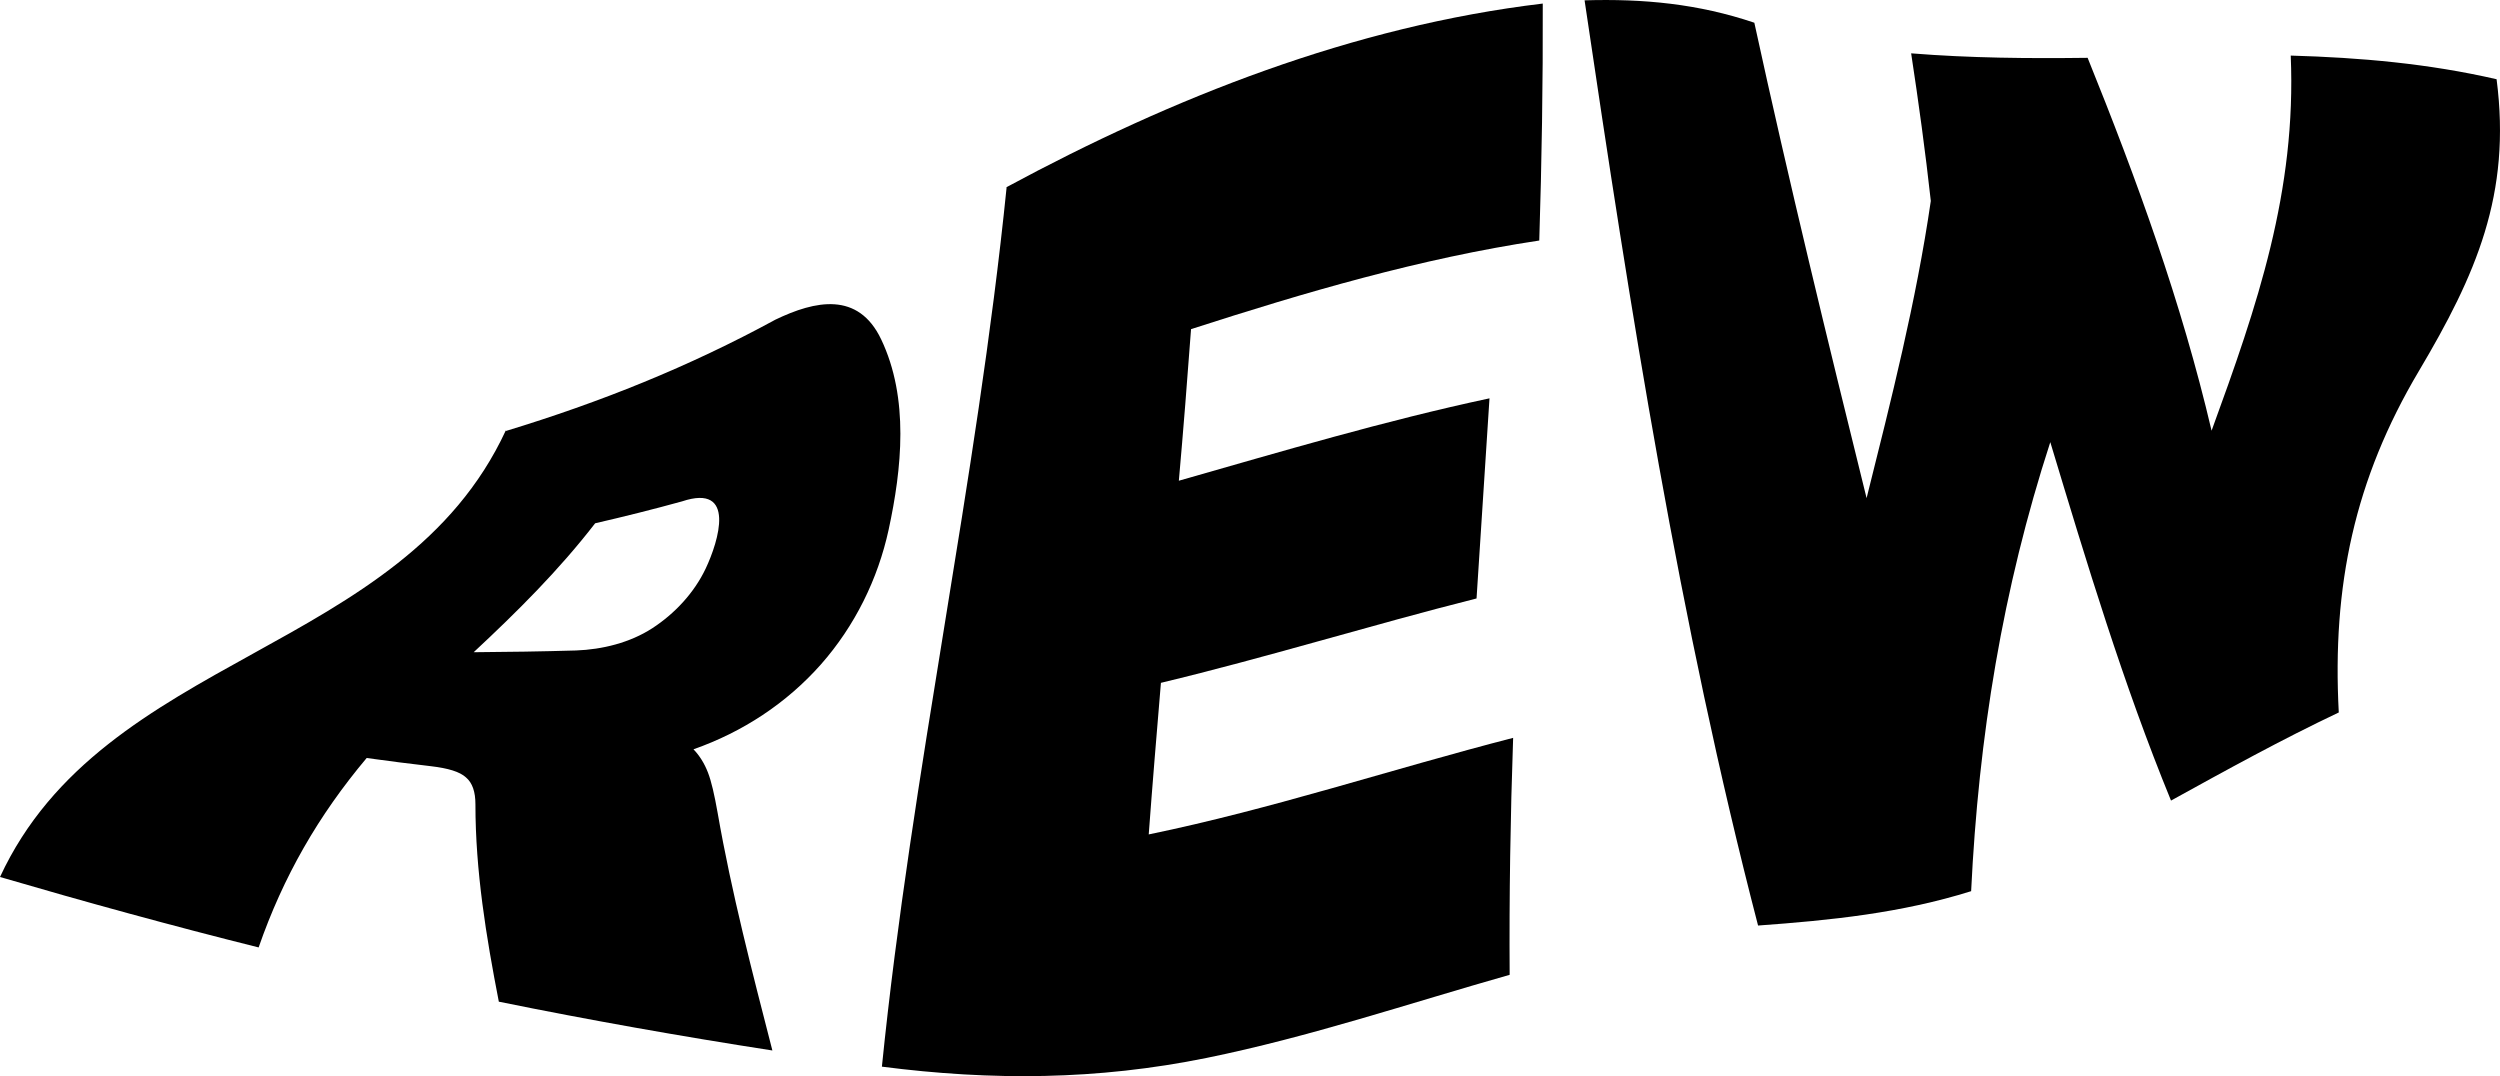
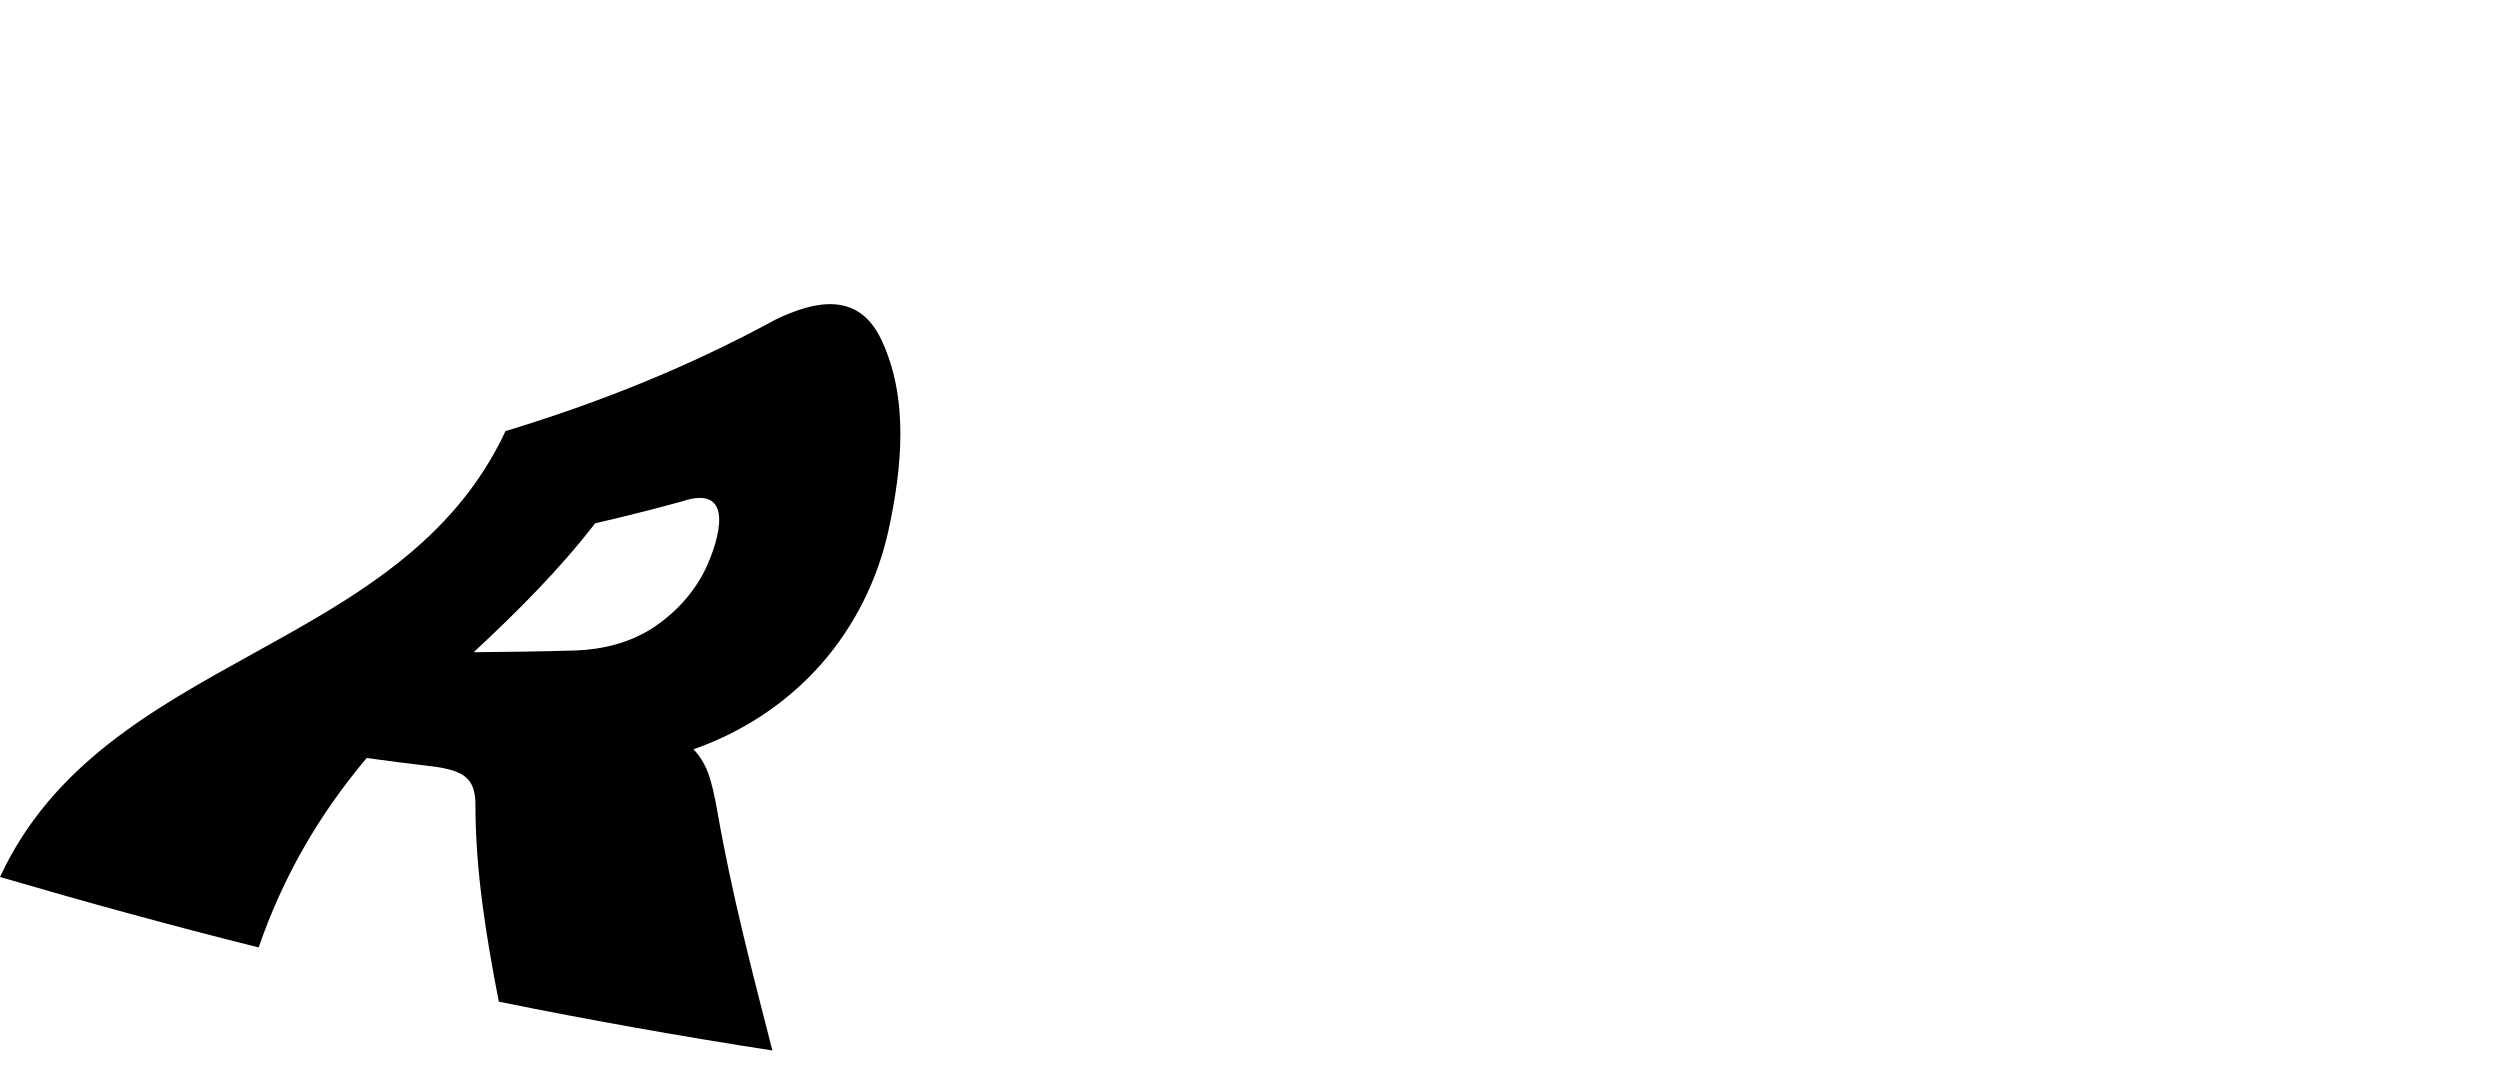
<svg xmlns="http://www.w3.org/2000/svg" id="katman_1" data-name="katman 1" viewBox="0 0 1004.37 432.34">
  <path d="M203.3,173.13c37.8-11.5,73.5-25.8,108.2-44.7,16-7.7,33.3-11.4,42.5,7.9,11.3,23.7,8.3,52,3,76.5-4.3,19.8-13.6,38.7-27.2,54.1-13.8,15.6-31.5,27.2-51.2,34.1,2.5,2.6,4.4,5.7,5.8,9.3,1.4,3.6,2.6,8.9,3.9,16.2,5.6,32.2,13.9,63.9,22,95.5-36.8-5.7-73.4-12.2-109.9-19.6-5.1-26.2-9.4-52.5-9.4-79.3,0-5-1.2-8.6-3.8-10.8-2.5-2.3-7.2-3.7-14-4.5-8.6-1-17.3-2.1-25.9-3.3-19.4,23.1-33.5,47.6-43.4,76.1-34.8-8.7-69.4-18.2-103.9-28.3,41.8-90.2,161.4-89.2,203.2-179.4l.1.2ZM231.4,261.33c10.6-.4,21.6-3.1,30.6-8.9,9.1-5.9,16.9-14.3,21.5-24,5.2-11,12.4-34.3-9.5-27-11.6,3.2-23.2,6.1-34.9,8.8-14.6,18.9-31.3,35.5-48.8,51.8,13.7-.1,27.4-.3,41-.7h.1Z" />
-   <path d="M404.3,75.23C471.4,39.03,543.7,10.53,619.8,1.43c.1,31.7-.4,63.5-1.4,95.2-47.8,7.2-94,20.8-139.9,35.6-1.5,20.3-3.1,40.6-4.9,60.9,41.4-11.8,82.7-24.1,124.8-33.1-1.7,26.8-3.5,53.6-5.2,80.4-42.4,10.7-84.3,23.7-126.8,33.9-1.7,20.3-3.4,40.6-4.9,60.9,49.5-10.2,97.5-26.2,146.4-38.8-1.1,31.7-1.6,63.4-1.4,95.2-40.5,11.5-80.5,25-121.8,33.4-43.8,8.9-86.1,9.2-130.4,3.5,12-118.4,38.1-234.8,50.1-353.2l-.1-.1Z" />
-   <path d="M636.6.13c23.7-.7,45.7,1.4,68.2,9,13.9,63.9,29.4,127.5,45.1,191,9.9-39.6,19.9-78.9,25.8-119.4-2.2-19.9-4.9-39.6-7.9-59.3,23.6,1.9,47.2,2.1,70.9,1.8,19.8,49,37.7,98.2,49.8,149.8,18.4-50.4,34.1-96.1,31.8-150.7,28,.8,55.3,3.2,82.7,9.5,6,46.2-8.3,78.6-31.2,117.2-25.9,43.6-34.9,86.3-32.2,137.2-23,10.9-45.1,23.1-67.4,35.4-19.3-47.1-33.8-95.3-48.5-144-19.2,59.1-28.8,118.4-31.8,180.4-28.1,8.8-56.4,11.7-85.6,13.8-31.8-122.5-51.2-246.6-69.7-371.7h0Z" />
</svg>